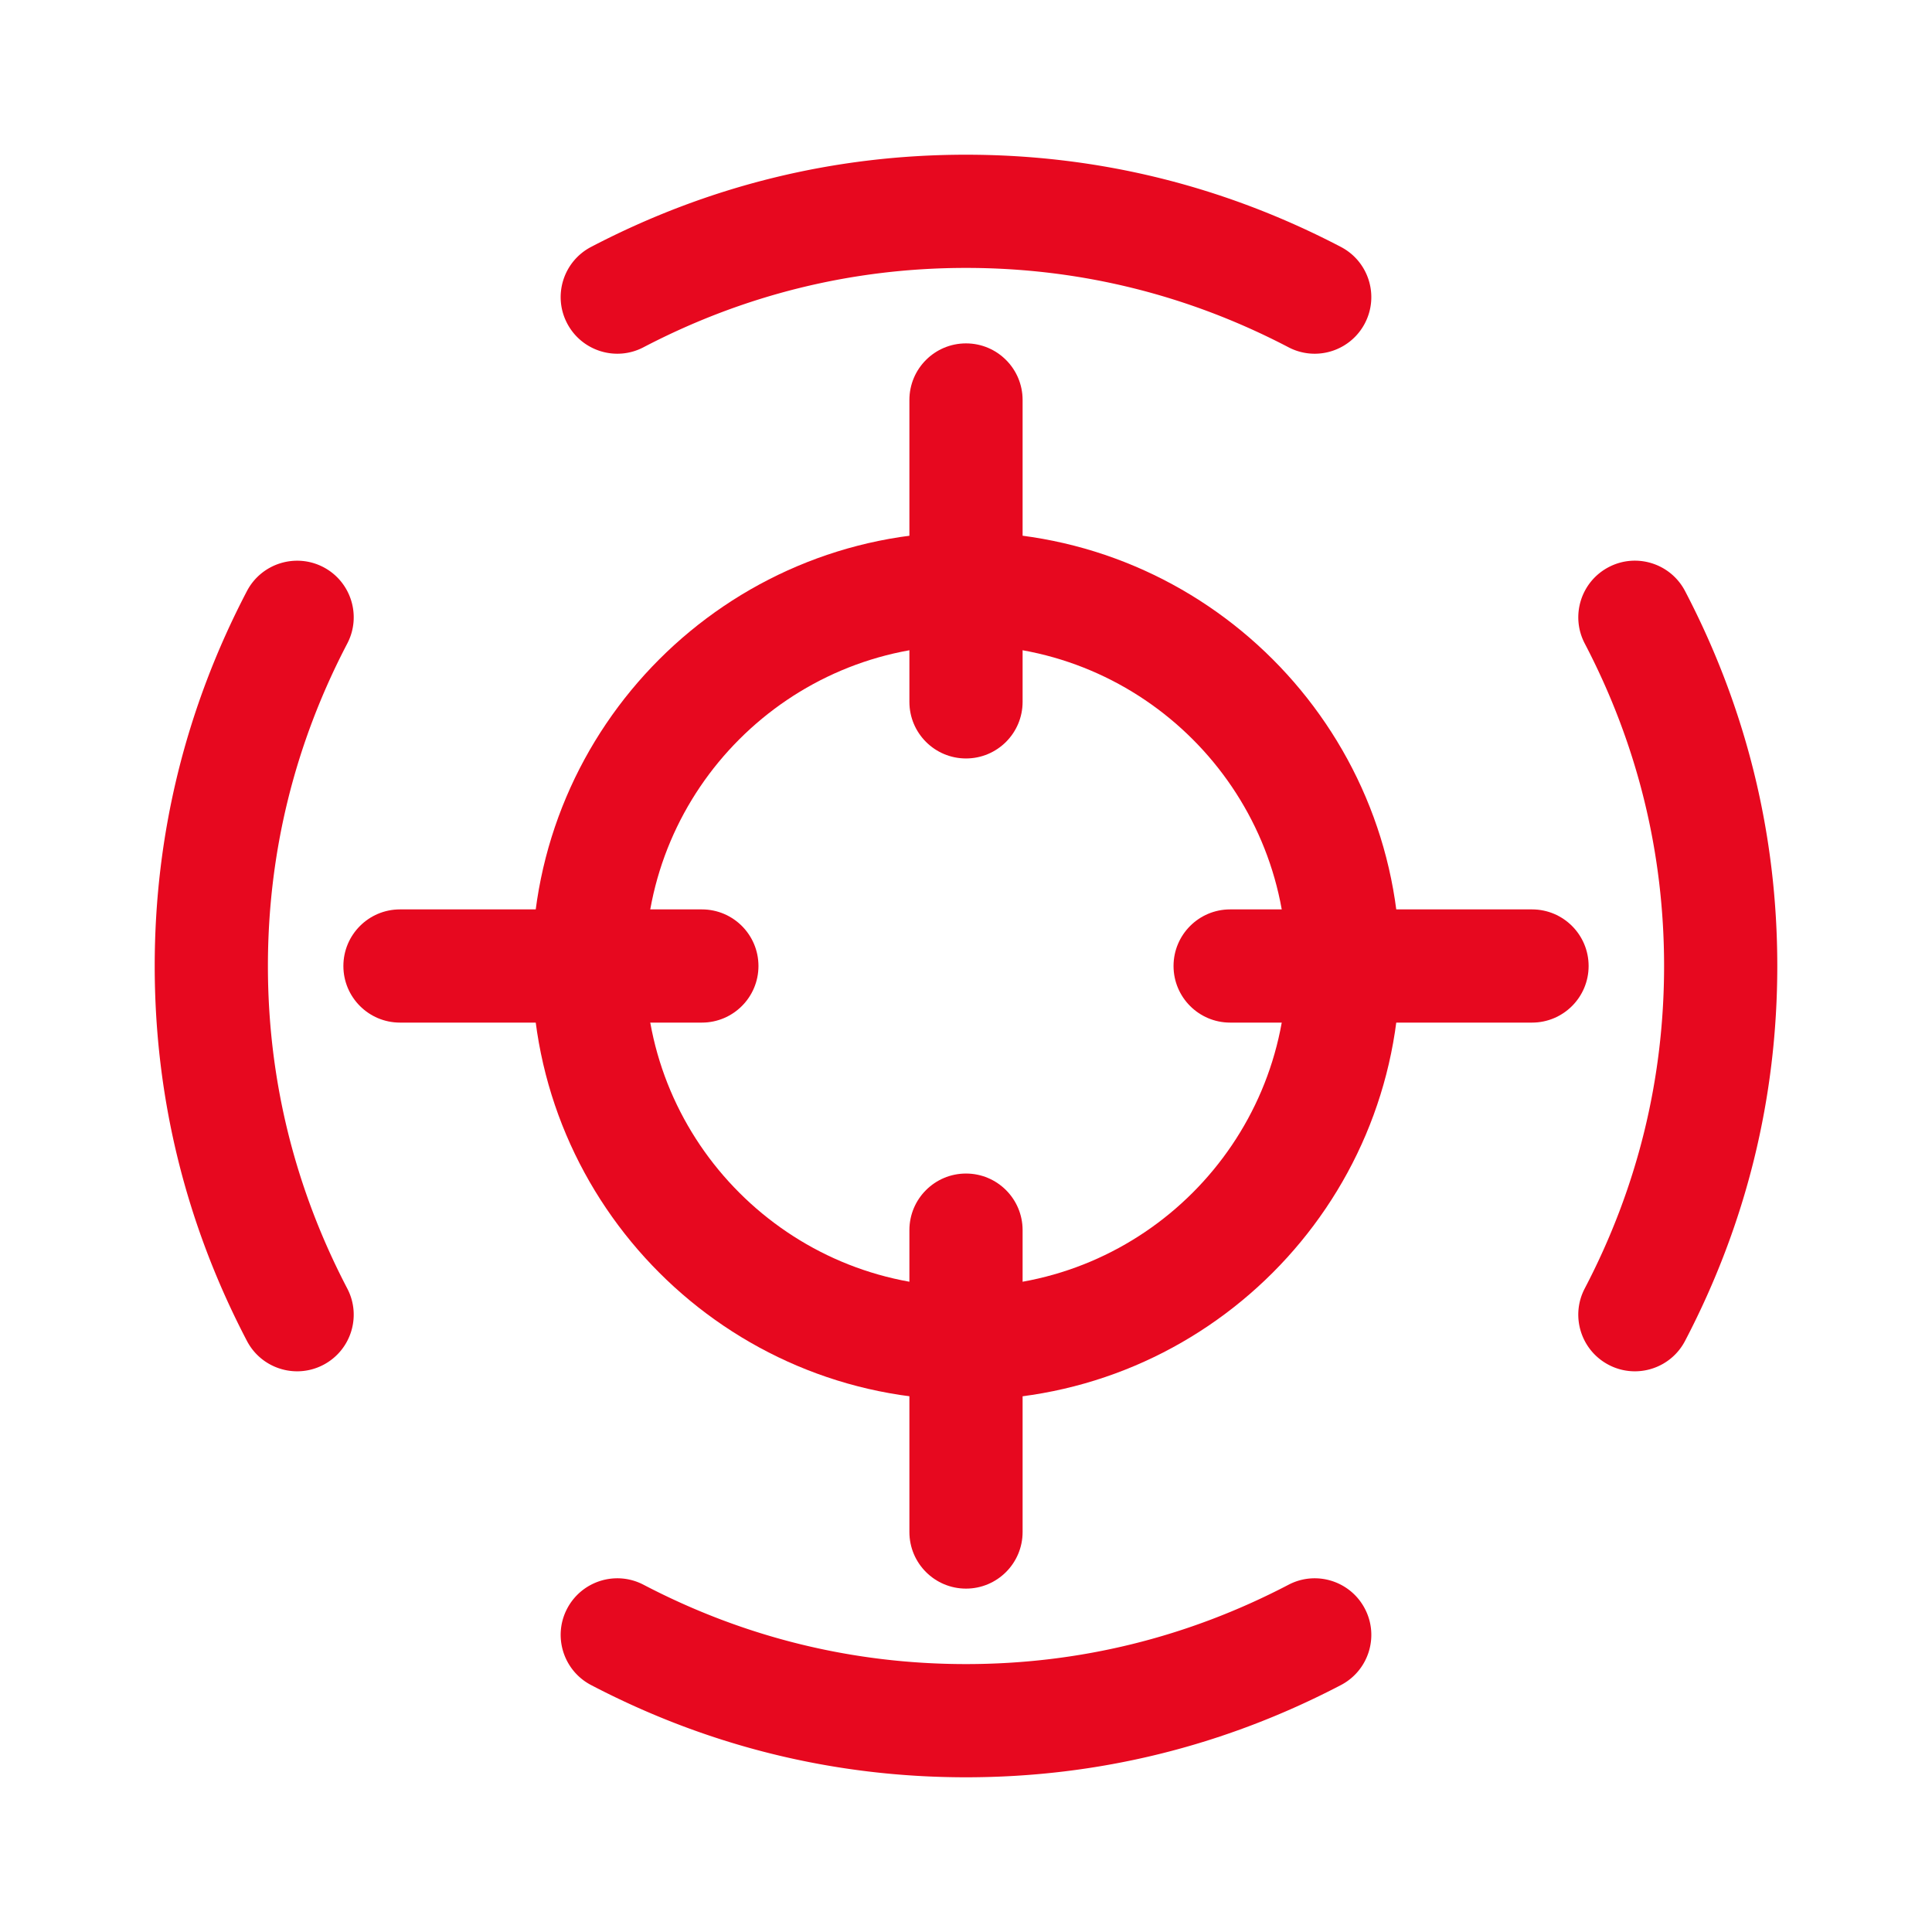
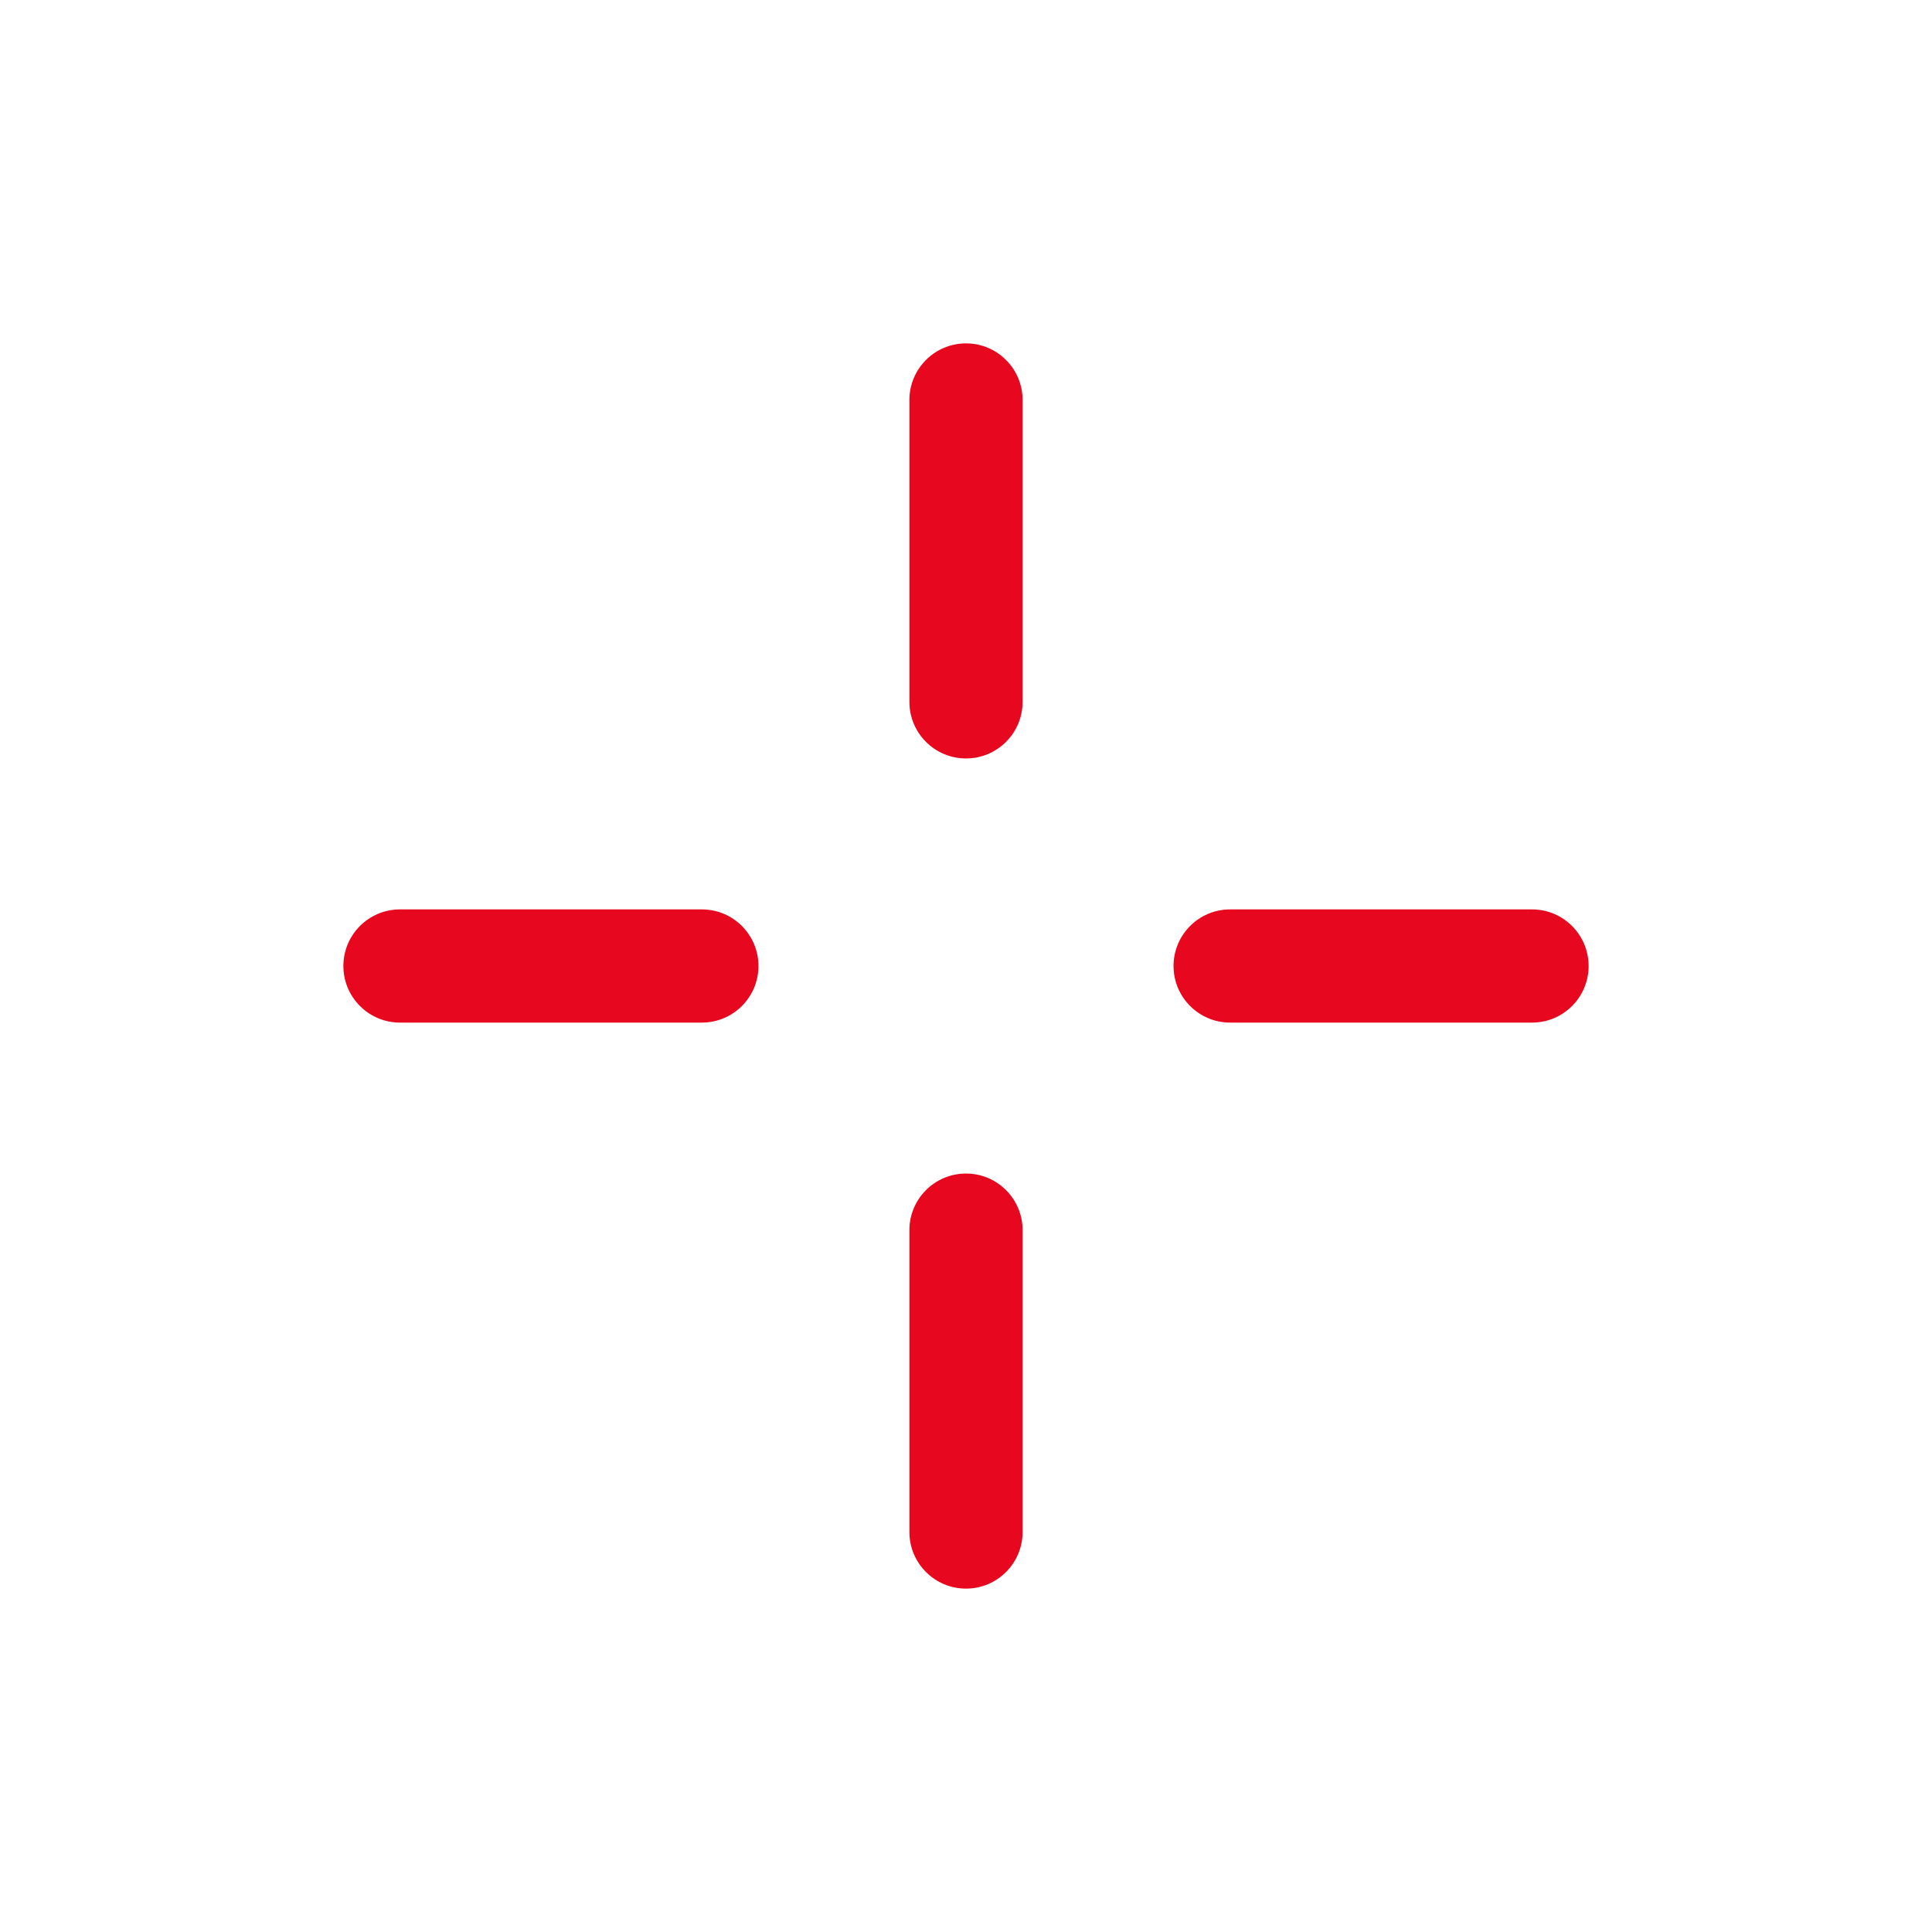
<svg xmlns="http://www.w3.org/2000/svg" t="1736393065777" class="icon" viewBox="0 0 1024 1024" version="1.1" p-id="10166" width="32" height="32">
-   <path d="M512 742c-126.83 0-230-103.18-230-230 0-126.83 103.17-230 230-230 126.82 0 230 103.17 230 230 0 126.82-103.18 230-230 230z m0-400c-93.74 0-170 76.26-170 170 0 93.73 76.26 170 170 170 93.73 0 170-76.27 170-170 0-93.74-76.27-170-170-170z" fill="#E7081F" p-id="10167" />
  <path d="M512 402c-16.57 0-30-13.43-30-30V212c0-16.57 13.43-30 30-30s30 13.43 30 30v160c0 16.57-13.43 30-30 30zM372 542H212c-16.57 0-30-13.43-30-30s13.43-30 30-30h160c16.57 0 30 13.43 30 30s-13.43 30-30 30z m140 300c-16.57 0-30-13.44-30-30V652c0-16.56 13.43-30 30-30s30 13.44 30 30v160c0 16.56-13.43 30-30 30z m300-300H652c-16.56 0-30-13.43-30-30s13.44-30 30-30h160c16.56 0 30 13.43 30 30s-13.44 30-30 30z" fill="#E7081F" p-id="10168" />
-   <path d="M866.51 726.82c-4.69 0-9.43-1.09-13.87-3.42-14.69-7.68-20.37-25.8-12.7-40.47C867.86 629.52 882 572.02 882 512s-14.14-117.53-42.05-170.93c-7.68-14.69-1.99-32.81 12.7-40.49 14.65-7.66 32.79-2 40.47 12.7C925.55 375.35 942 442.21 942 512c0 69.8-16.45 136.66-48.89 198.71-5.35 10.25-15.8 16.11-26.6 16.11zM512 942c-69.79 0-136.65-16.45-198.72-48.89-14.69-7.68-20.36-25.8-12.7-40.47 7.69-14.67 25.78-20.37 40.49-12.7C394.47 867.86 451.98 882 512 882s117.52-14.14 170.94-42.05c14.65-7.68 32.79-2.01 40.47 12.7 7.68 14.67 1.99 32.79-12.7 40.47C648.66 925.55 581.8 942 512 942zM696.8 187.48c-4.69 0-9.43-1.1-13.87-3.42C629.52 156.15 572 142 512 142s-117.51 14.15-170.94 42.06c-14.66 7.68-32.8 1.99-40.48-12.71-7.67-14.68-1.98-32.8 12.71-40.48C375.37 98.45 442.22 82 512 82c69.77 0 136.64 16.45 198.71 48.88 14.69 7.68 20.37 25.8 12.7 40.48-5.36 10.25-15.8 16.12-26.61 16.12zM157.5 726.82c-10.82 0-21.26-5.86-26.62-16.11C98.45 648.66 82 581.8 82 512c0-69.79 16.45-136.65 48.88-198.72 7.69-14.66 25.79-20.33 40.49-12.7 14.69 7.68 20.36 25.8 12.7 40.49C156.15 394.47 142 451.98 142 512s14.15 117.52 42.06 170.94c7.67 14.67 1.99 32.79-12.7 40.47a29.792 29.792 0 0 1-13.86 3.41z" fill="#E7081F" p-id="10169" />
</svg>